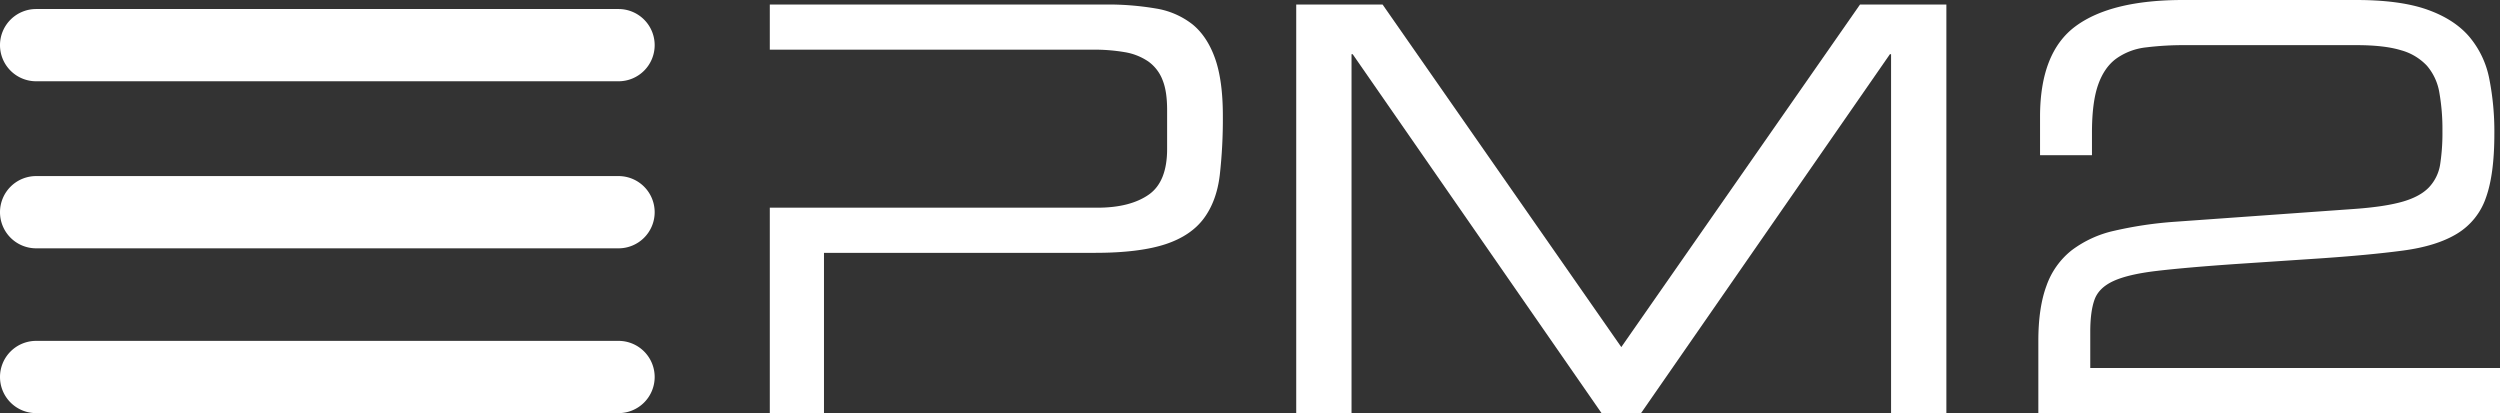
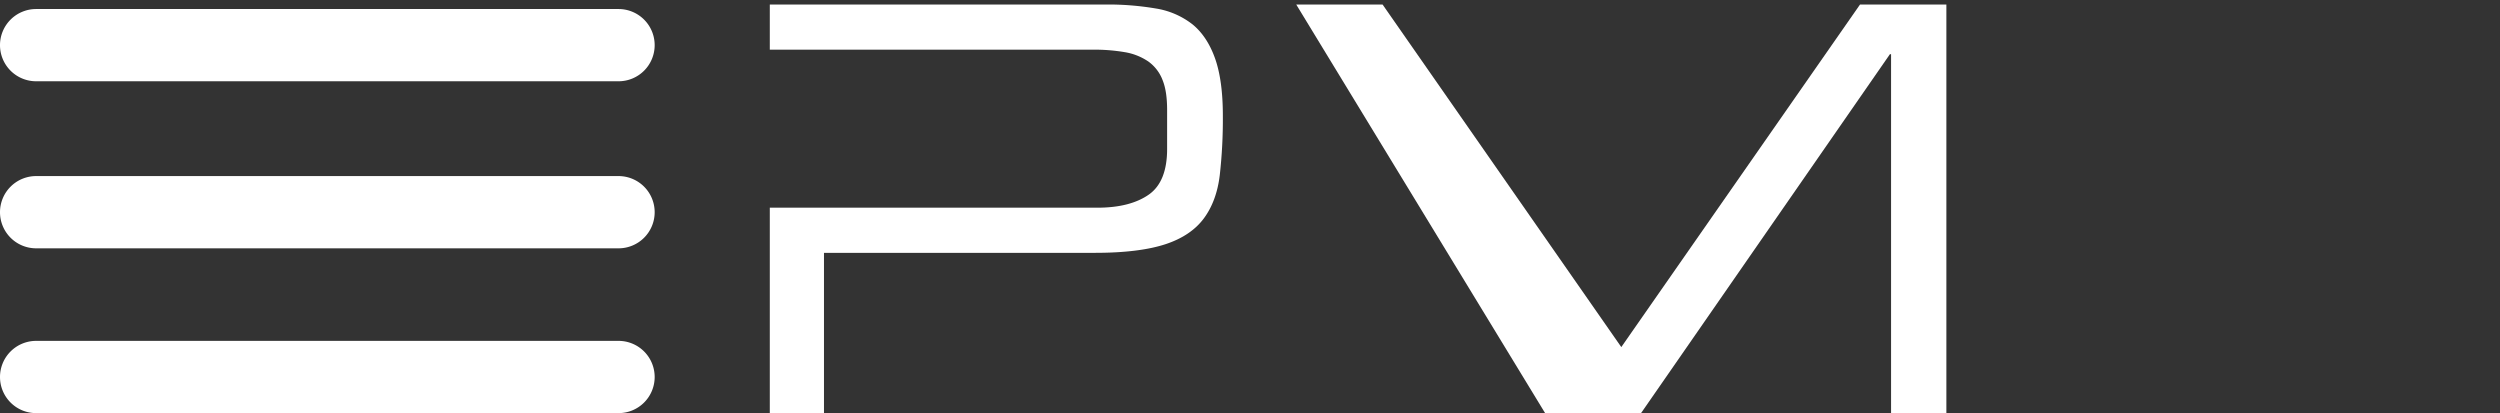
<svg xmlns="http://www.w3.org/2000/svg" viewBox="0 0 1107.43 183" width="1107.43" height="183">
  <rect x="0" y="0" width="1107.43" height="183" fill="#333333" stroke="none" />
  <defs>
    <style>.cls-1{fill:#fff;}</style>
  </defs>
  <title>Fichier 26</title>
  <g id="Calque_2" data-name="Calque 2">
    <g id="Layer_1" data-name="Layer 1">
-       <path class="cls-1" d="M902.93,151q0-14.75,3.63-24.5a34.59,34.59,0,0,1,11.12-15.62,48.82,48.82,0,0,1,18.75-8.63,173.8,173.8,0,0,1,26.75-4l80.5-5.75q13.24-1,20.88-3.25t11.5-6.37a19.06,19.06,0,0,0,4.87-10.13,91.27,91.27,0,0,0,1-14.75,92.94,92.94,0,0,0-1.37-17,24.29,24.29,0,0,0-5.5-11.88,24.66,24.66,0,0,0-11.5-6.87Q1056.18,20,1043.93,20h-76a135.92,135.92,0,0,0-17.37,1,28,28,0,0,0-13,4.88q-5.38,3.87-8.13,11.62t-2.75,21.25v10h-23v-17q0-28.5,15.75-40.13T967.18,0h76.5q19.5,0,31.5,4.25t18.63,12a40.89,40.89,0,0,1,8.87,18.63,120.62,120.62,0,0,1,2.25,24.37q0,18-3.75,28.37a29.87,29.87,0,0,1-12.75,15.88q-9,5.5-24,7.5t-37.25,3.5l-37.5,2.5q-21.49,1.5-34.25,3t-19.25,4.5q-6.49,3-8.37,8.25T925.93,147v16h181.5v20H902.93Z" />
-       <path class="cls-1" d="M574.19,2h38.25L718.19,153.75,823.94,2h38.25V183h-24.5V24h-.5L726.94,183h-17.5L599.19,24h-.5V183h-24.5Z" />
+       <path class="cls-1" d="M574.19,2h38.25L718.19,153.75,823.94,2h38.25V183h-24.5V24h-.5L726.94,183h-17.5h-.5V183h-24.5Z" />
      <path class="cls-1" d="M538.19,25.75q-3.51-9.75-10-15a35.34,35.34,0,0,0-16.25-7,125.94,125.94,0,0,0-22-1.75H341V22H484.19a79.79,79.79,0,0,1,14.12,1.12,26.08,26.08,0,0,1,10.38,4.13A18,18,0,0,1,515,35.5c1.41,3.5,2,7.92,2,13.25V66c0,9.5-2.62,16.29-8,20.12S496,92,486.19,92H341v91h24V112H485.19c13.33,0,23.75-1.38,31.25-3.88s13.12-6.35,16.87-11.43,6.08-11.45,7-19a222,222,0,0,0,1.38-26.39Q541.69,35.52,538.19,25.75Z" />
      <path class="cls-1" d="M274,36H16A16,16,0,0,1,0,20H0A16,16,0,0,1,16,4H274a16,16,0,0,1,16,16h0A16,16,0,0,1,274,36Z" />
      <path class="cls-1" d="M274,183H16A16,16,0,0,1,0,167H0a16,16,0,0,1,16-16H274a16,16,0,0,1,16,16h0A16,16,0,0,1,274,183Z" />
      <path class="cls-1" d="M274,110H16A16,16,0,0,1,0,94H0A16,16,0,0,1,16,78H274a16,16,0,0,1,16,16h0A16,16,0,0,1,274,110Z" />
    </g>
  </g>
</svg>